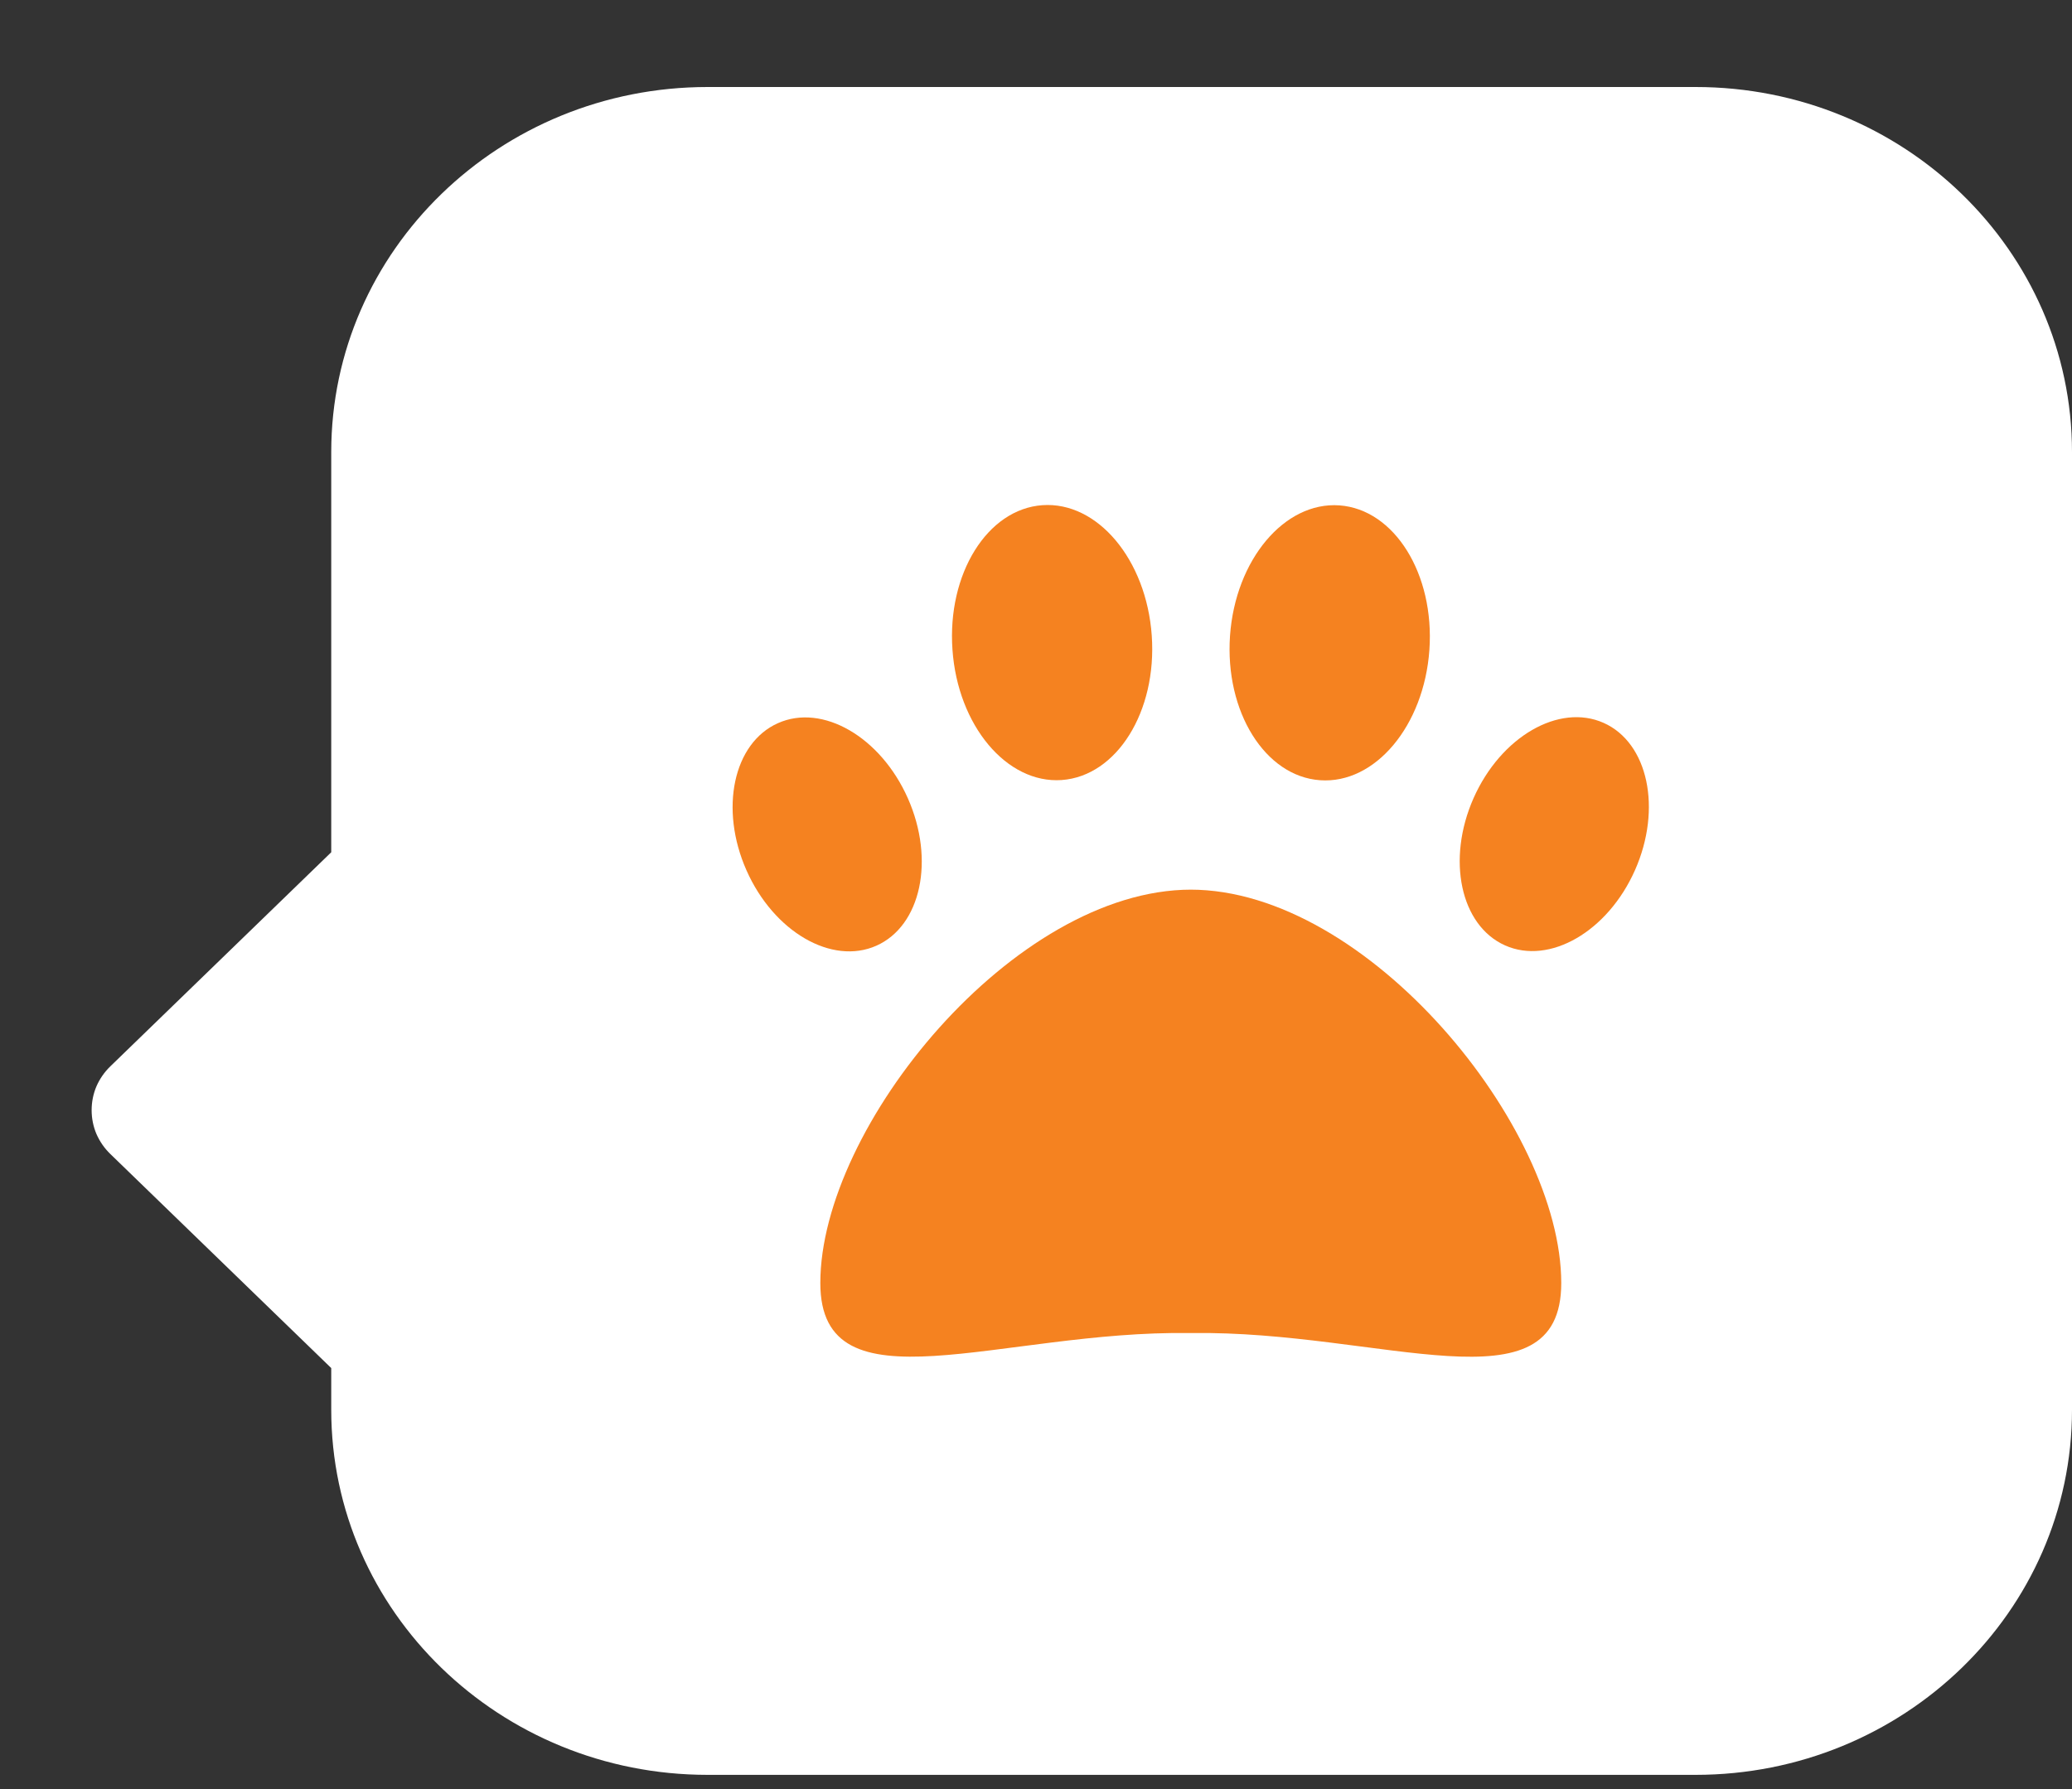
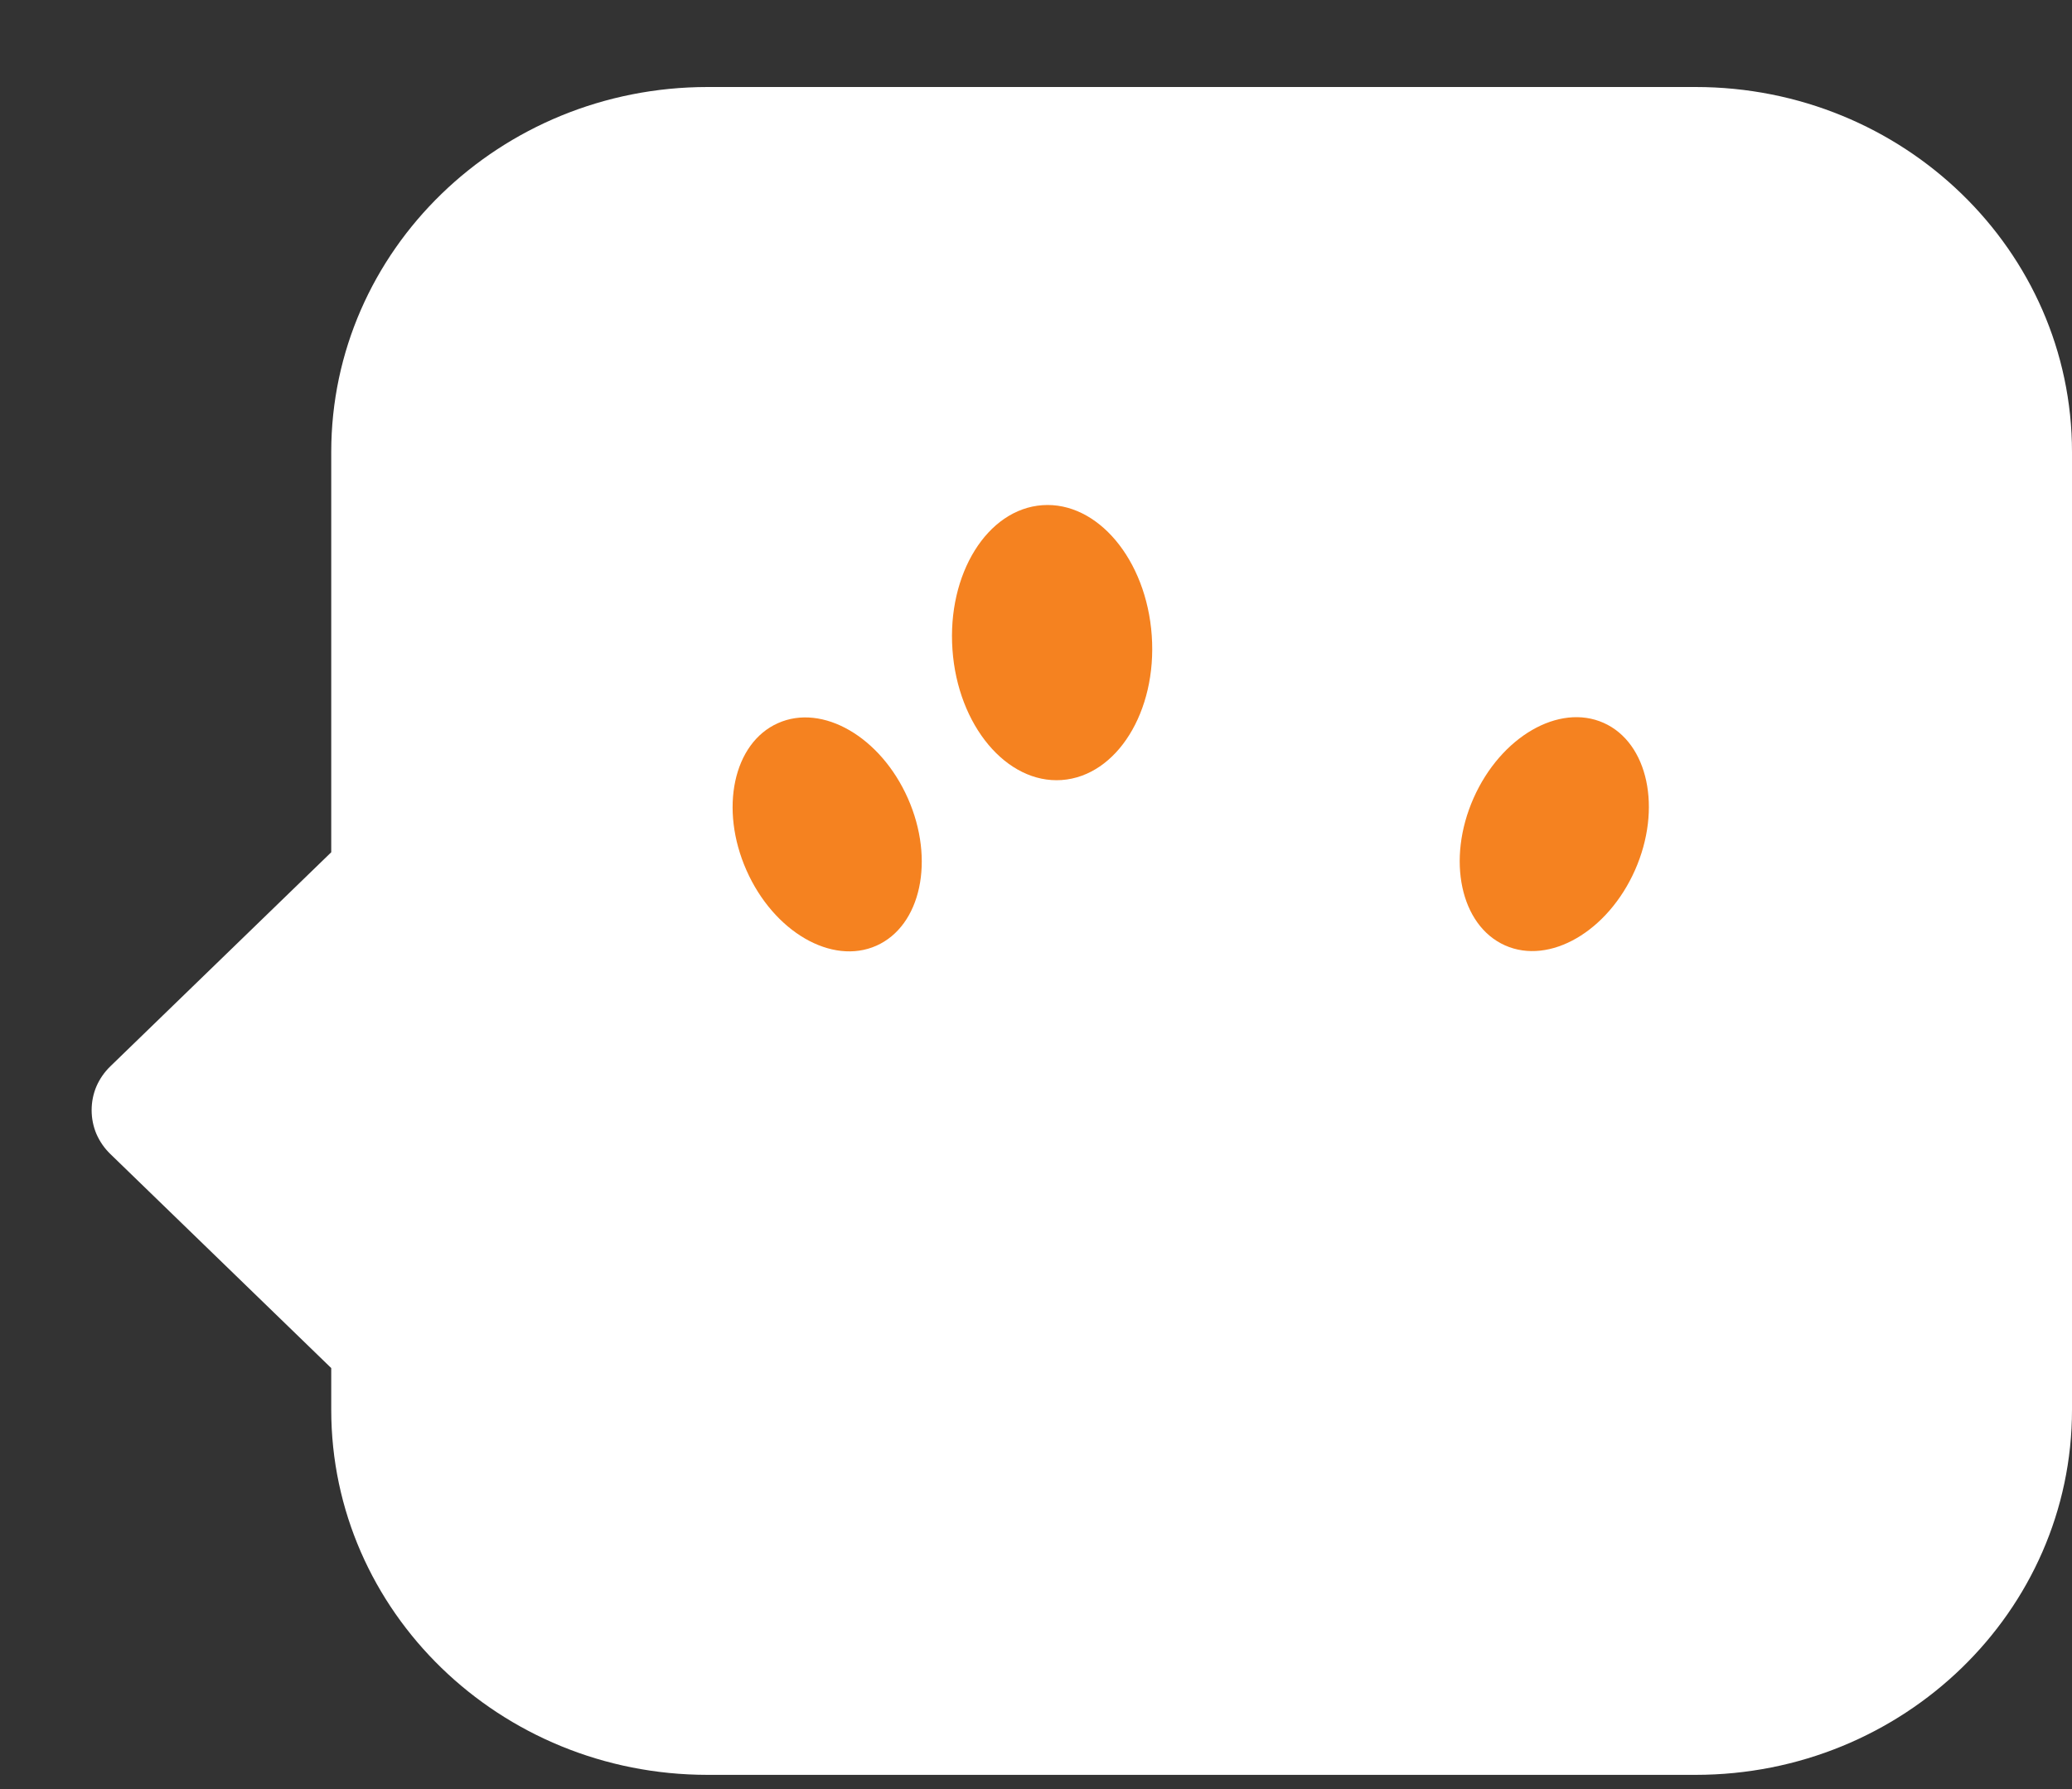
<svg xmlns="http://www.w3.org/2000/svg" width="22" height="19" viewBox="0 0 22 19" fill="none">
  <rect x="0" y="0" width="22" height="19" fill="#333333" stroke="none" />
  <path d="M18.003 0.924H7.514C5.306 0.924 3.517 2.66 3.517 4.801V9.051L1.171 11.325C1.109 11.385 1.059 11.457 1.024 11.537C0.99 11.617 0.973 11.703 0.973 11.79C0.973 11.877 0.99 11.963 1.024 12.043C1.059 12.123 1.109 12.195 1.171 12.255L3.517 14.529V14.972C3.517 17.113 5.306 18.849 7.514 18.849H18.003C20.21 18.849 22 17.113 22 14.972V4.801C22 2.66 20.21 0.924 18.003 0.924Z" fill="white" />
  <path d="M9.306 10.043C9.779 9.832 9.929 9.132 9.64 8.479C9.351 7.826 8.733 7.468 8.26 7.68C7.786 7.891 7.637 8.591 7.926 9.243C8.215 9.896 8.833 10.254 9.306 10.043Z" fill="#F58220" />
  <path d="M11.273 8.284C11.858 8.242 12.286 7.556 12.229 6.749C12.172 5.943 11.653 5.324 11.068 5.365C10.484 5.406 10.056 6.093 10.113 6.899C10.169 7.705 10.689 8.325 11.273 8.284Z" fill="#F58220" />
-   <path d="M12.64 9.448C14.52 9.448 16.577 11.965 16.577 13.626C16.577 15.013 14.663 14.128 12.654 14.157H12.635C10.626 14.127 8.71 15.012 8.71 13.626C8.71 11.965 10.767 9.448 12.647 9.448" fill="#F58220" />
  <path d="M17.36 9.241C17.649 8.588 17.5 7.888 17.027 7.677C16.553 7.466 15.935 7.824 15.646 8.476C15.357 9.129 15.507 9.829 15.98 10.04C16.453 10.251 17.071 9.893 17.36 9.241Z" fill="#F58220" />
-   <path d="M15.177 6.902C15.233 6.096 14.806 5.409 14.221 5.367C13.637 5.326 13.117 5.946 13.06 6.752C13.004 7.558 13.432 8.245 14.016 8.286C14.601 8.328 15.12 7.708 15.177 6.902Z" fill="#F58220" />
</svg>